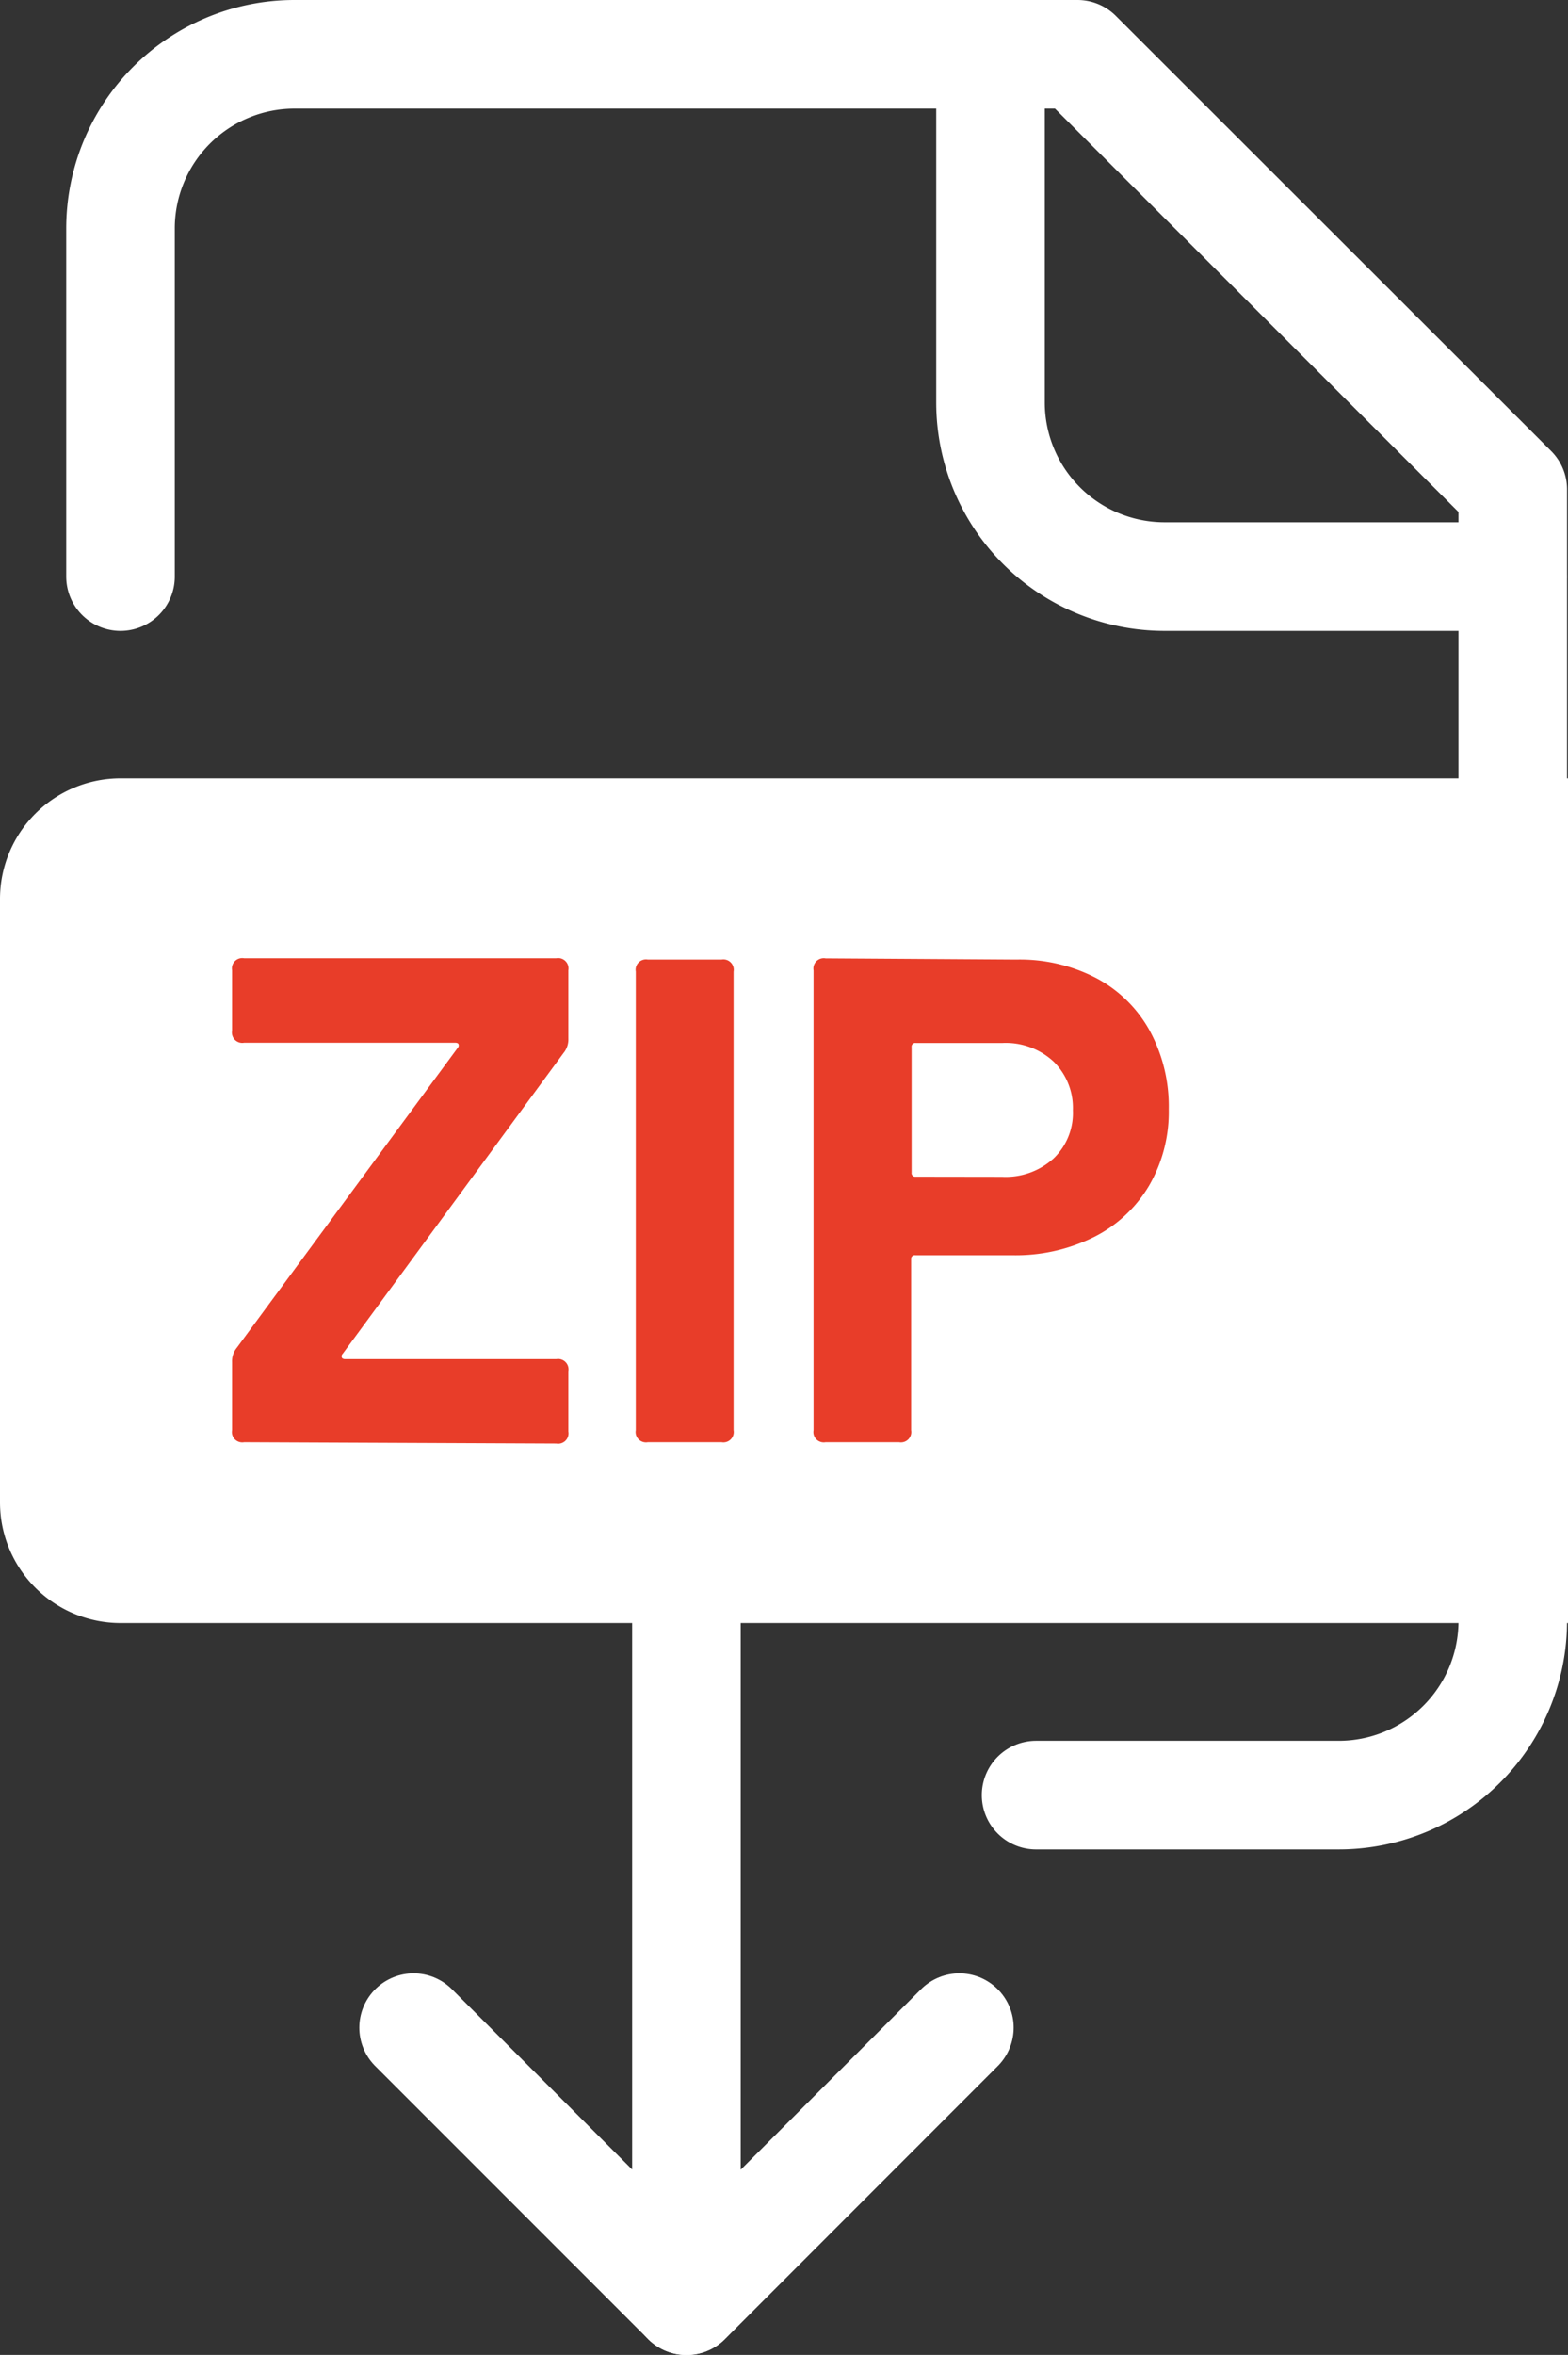
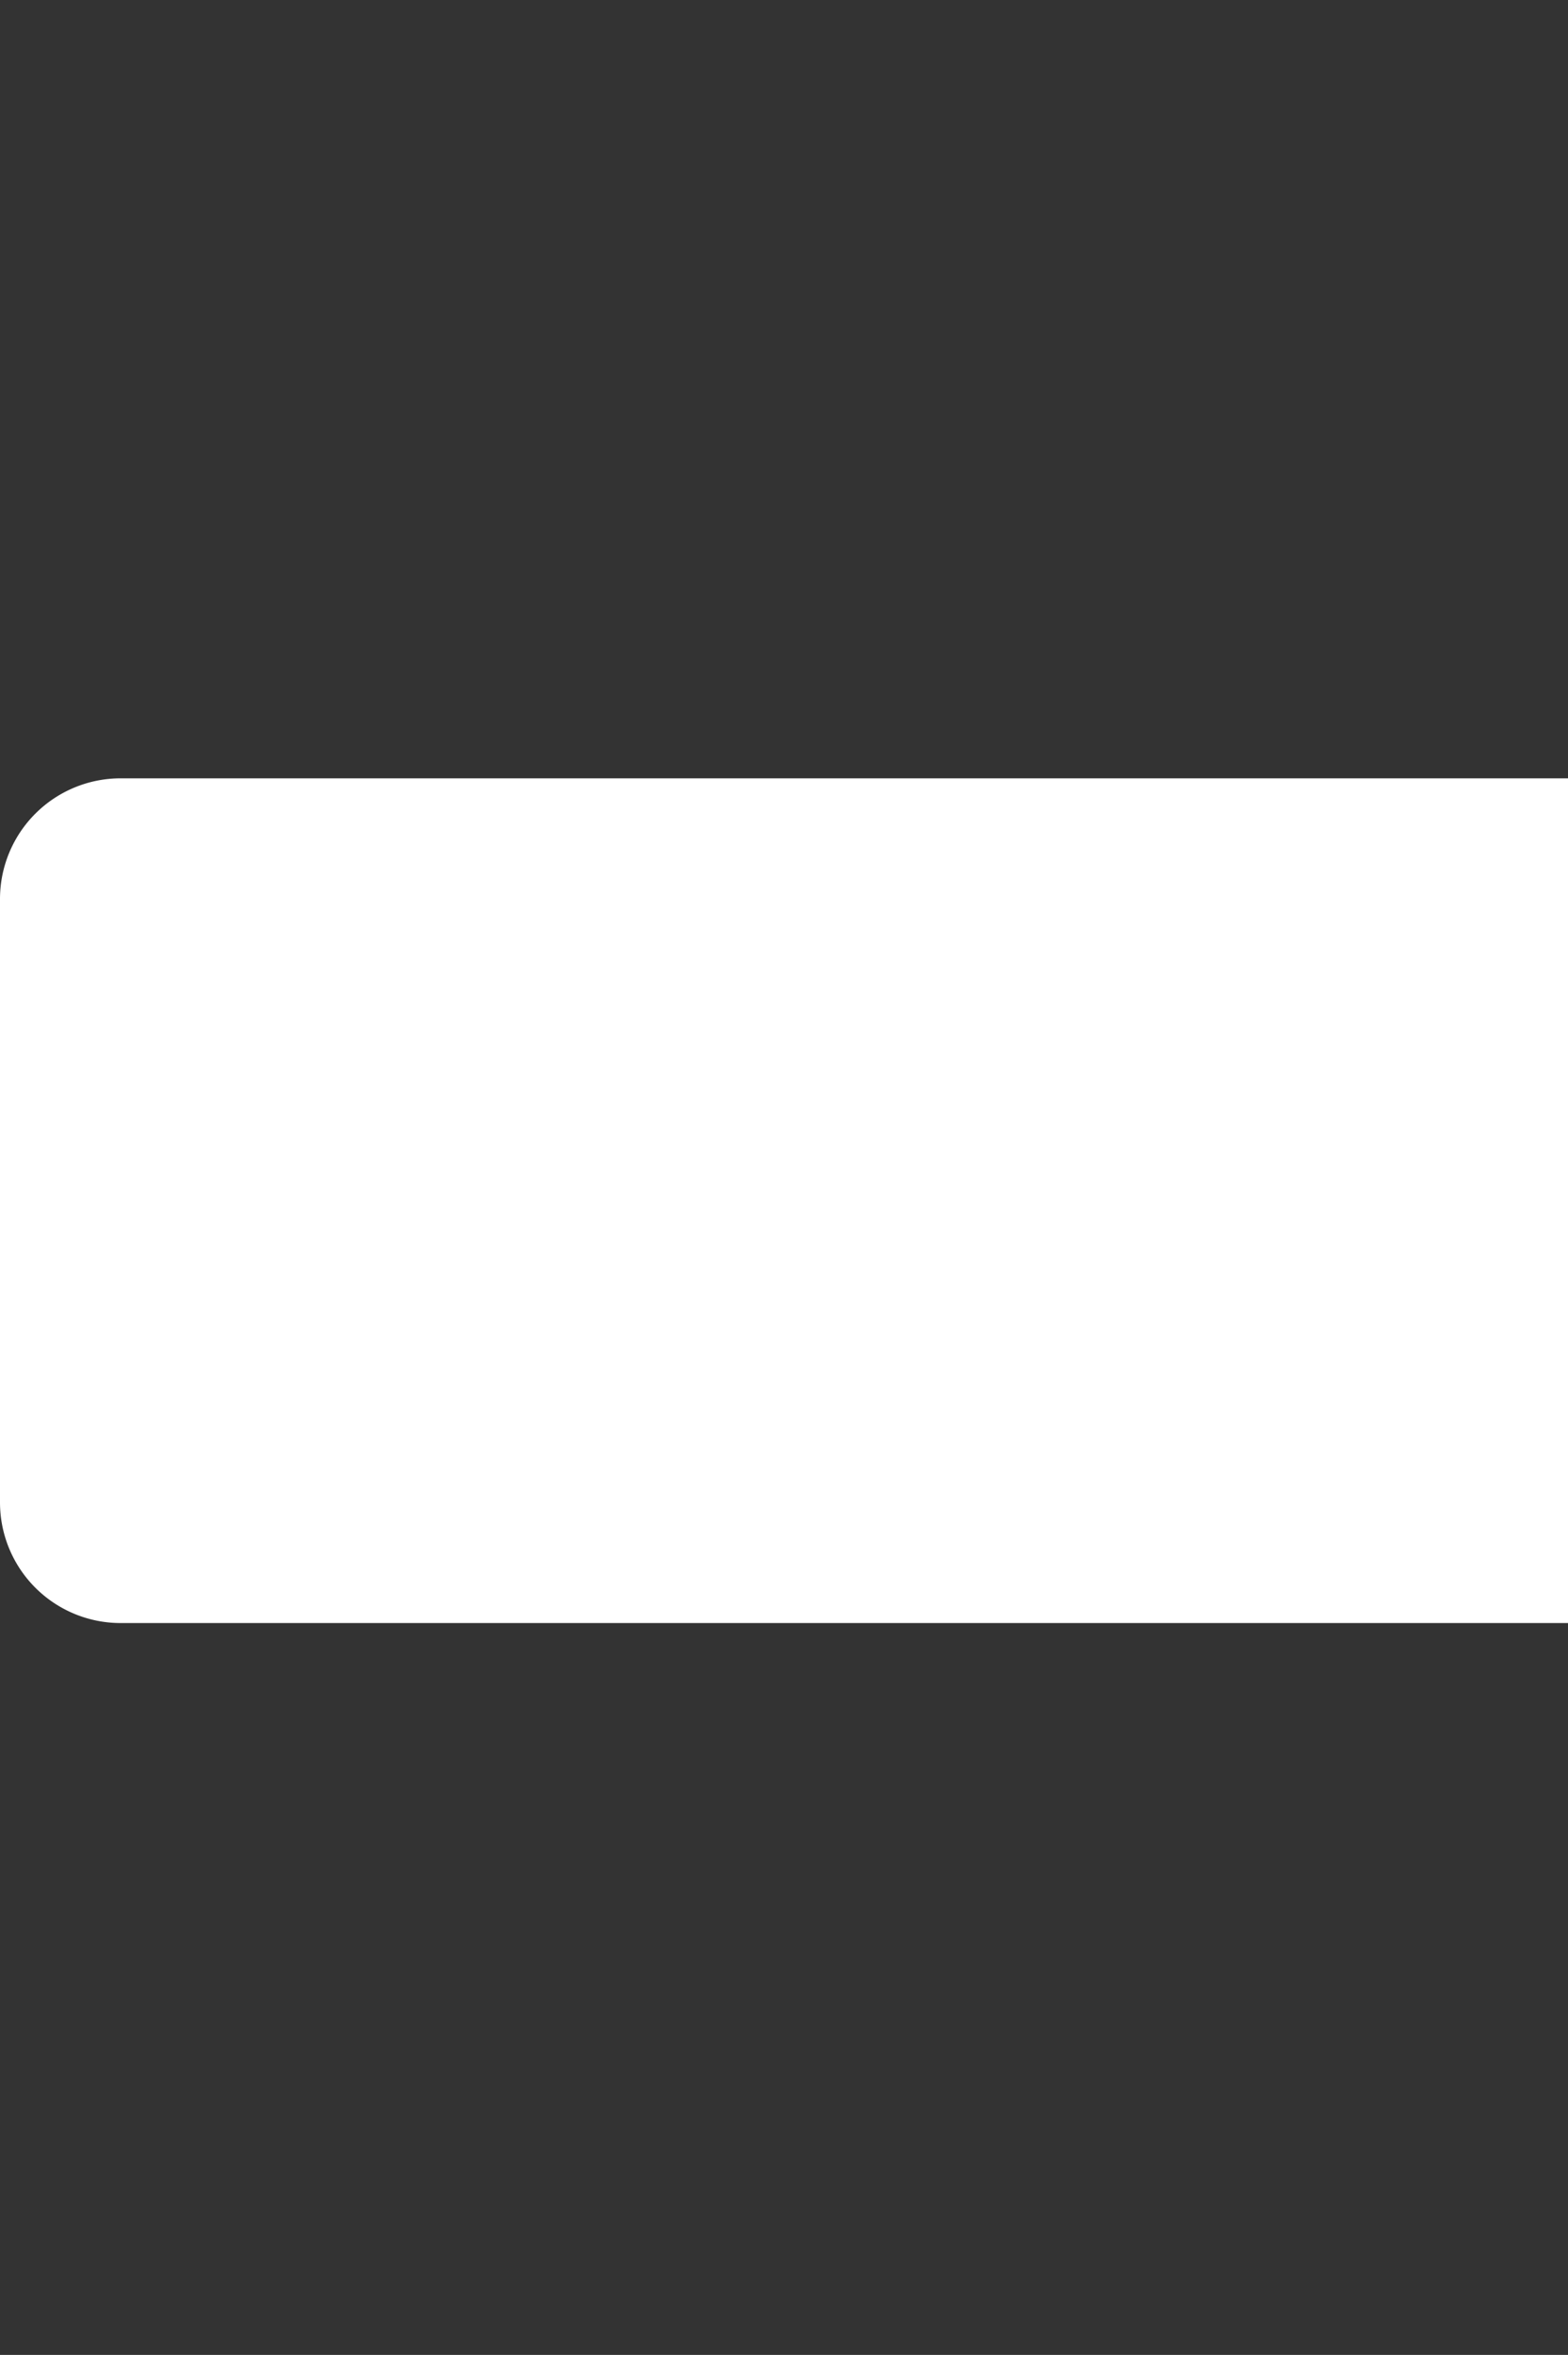
<svg xmlns="http://www.w3.org/2000/svg" width="13" height="19.515" viewBox="0 0 13 19.515">
  <rect x="0" y="0" width="13" height="19.515" fill="#333333" stroke="none" />
  <g id="zip" transform="translate(-418.999 -105.55)">
    <g id="Group_30591" data-name="Group 30591" transform="translate(416.277 104)">
-       <path id="Path_16927" data-name="Path 16927" d="M11.591,16.426H14.1a1.443,1.443,0,0,0,1.443-1.443V5.606L11.934,2H5.443A1.443,1.443,0,0,0,4,3.443V6.328" transform="translate(-0.279)" fill="none" stroke="#fff" stroke-linecap="round" stroke-linejoin="round" stroke-width="0.9" />
-       <path id="Path_16928" data-name="Path 16928" d="M14,2V4.885a1.443,1.443,0,0,0,1.443,1.443h2.885" transform="translate(-3.066)" fill="none" stroke="#fff" stroke-linecap="round" stroke-linejoin="round" stroke-width="0.9" />
-     </g>
+       </g>
    <path id="Rectangle_28410" data-name="Rectangle 28410" d="M1,0H13a0,0,0,0,1,0,0V7a0,0,0,0,1,0,0H1A1,1,0,0,1,0,6V1A1,1,0,0,1,1,0Z" transform="translate(418.999 112)" fill="#fff" />
    <g id="Group_30596" data-name="Group 30596" transform="translate(2.428 -1.167)">
-       <path id="Path_16935" data-name="Path 16935" d="M12,10.893V3" transform="translate(410.262 114.889)" fill="none" stroke="#fff" stroke-linecap="round" stroke-linejoin="round" stroke-width="0.9" />
-       <path id="Path_16936" data-name="Path 16936" d="M6,11l2.263,2.263L10.525,11" transform="translate(414 112.52)" fill="none" stroke="#fff" stroke-linecap="round" stroke-linejoin="round" stroke-width="0.9" />
-     </g>
-     <path id="Path_16929" data-name="Path 16929" d="M.289-.2a.086.086,0,0,1-.1-.1V-.864a.176.176,0,0,1,.04-.12L2.06-3.469A.028.028,0,0,0,2.066-3.5q-.006-.011-.029-.011H.289a.086.086,0,0,1-.1-.1v-.5a.086.086,0,0,1,.1-.1H2.877a.086.086,0,0,1,.1.1v.565a.176.176,0,0,1-.04.12L1.106-.933A.028.028,0,0,0,1.1-.9q.006.011.029.011H2.877a.086.086,0,0,1,.1.1v.5a.086.086,0,0,1-.1.1Zm3.347,0a.086.086,0,0,1-.1-.1V-4.1a.086.086,0,0,1,.1-.1h.611a.086.086,0,0,1,.1.1V-.3a.086.086,0,0,1-.1.1Zm3.056-4a1.373,1.373,0,0,1,.663.154,1.087,1.087,0,0,1,.443.437,1.313,1.313,0,0,1,.157.648,1.218,1.218,0,0,1-.163.634,1.109,1.109,0,0,1-.457.426,1.459,1.459,0,0,1-.677.151H5.853a.03.03,0,0,0-.034.034V-.3a.086.086,0,0,1-.1.1H5.11a.086.086,0,0,1-.1-.1v-3.81a.086.086,0,0,1,.1-.1ZM6.572-2.4A.59.59,0,0,0,7-2.552a.521.521,0,0,0,.16-.4A.538.538,0,0,0,7-3.355a.583.583,0,0,0-.423-.154h-.72a.03.03,0,0,0-.034.034v1.04a.03.03,0,0,0,.034.034Z" transform="translate(420.734 117.702)" fill="#e83d29" />
+       </g>
  </g>
</svg>